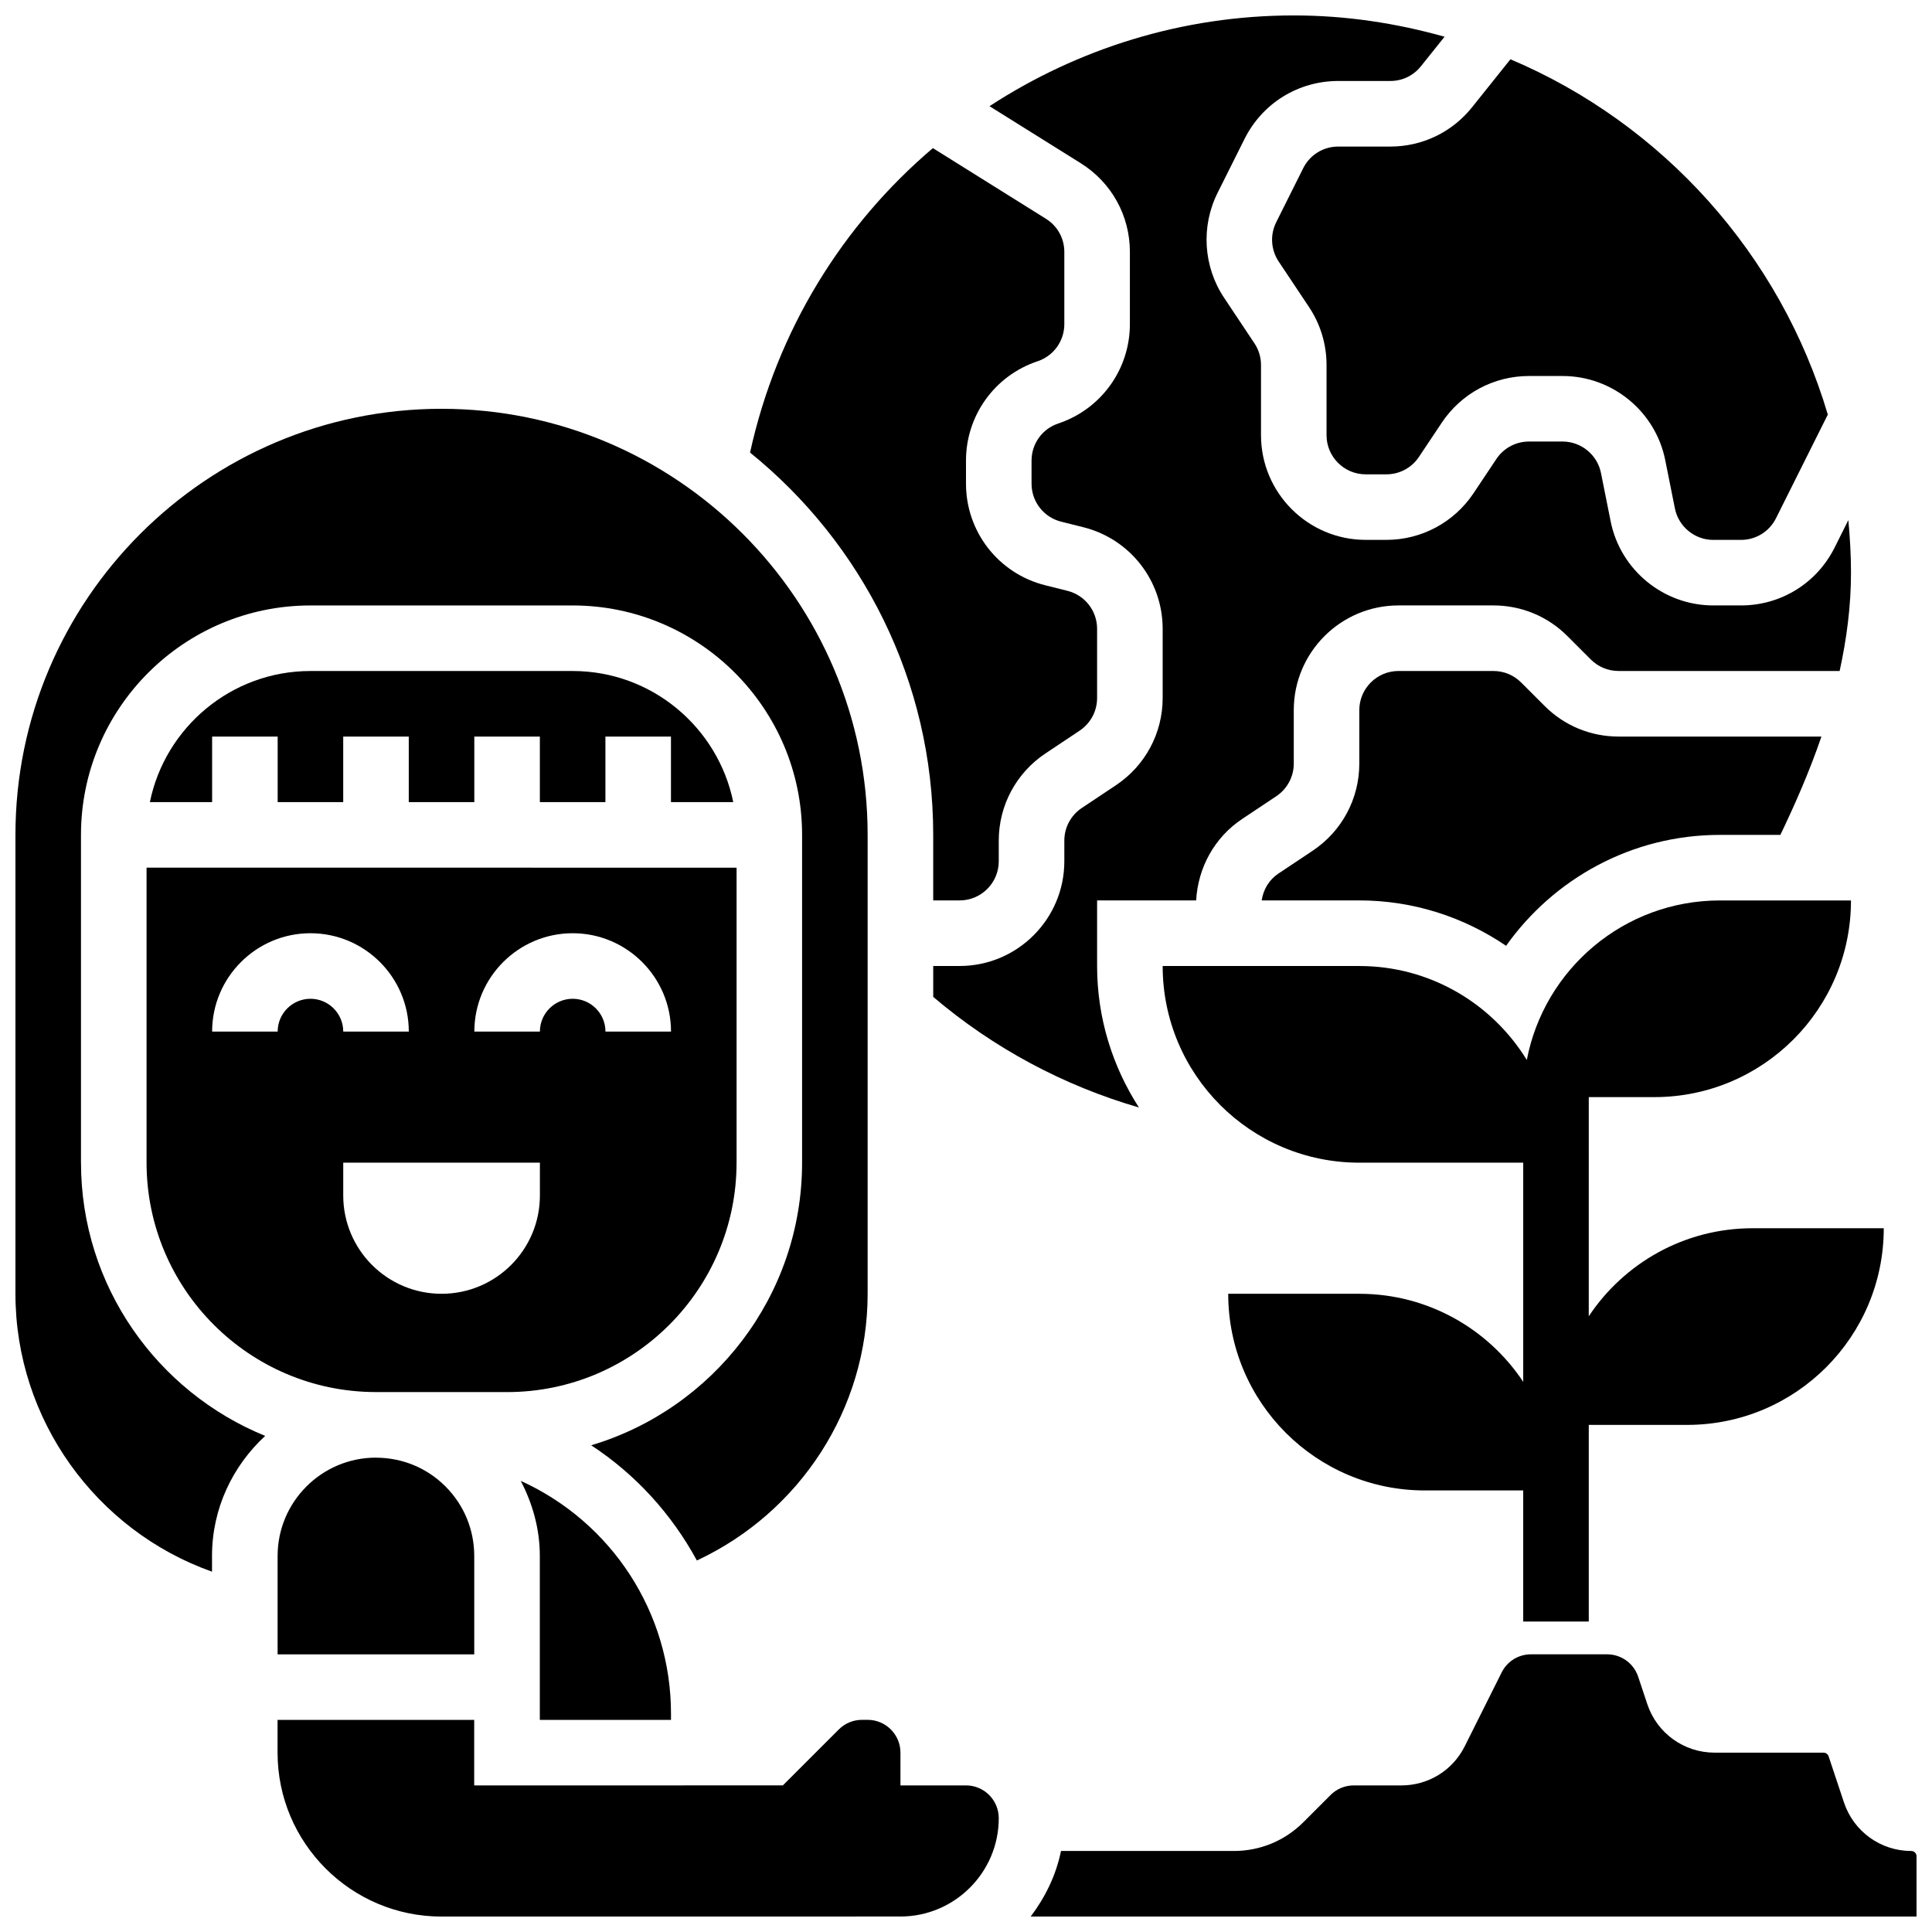
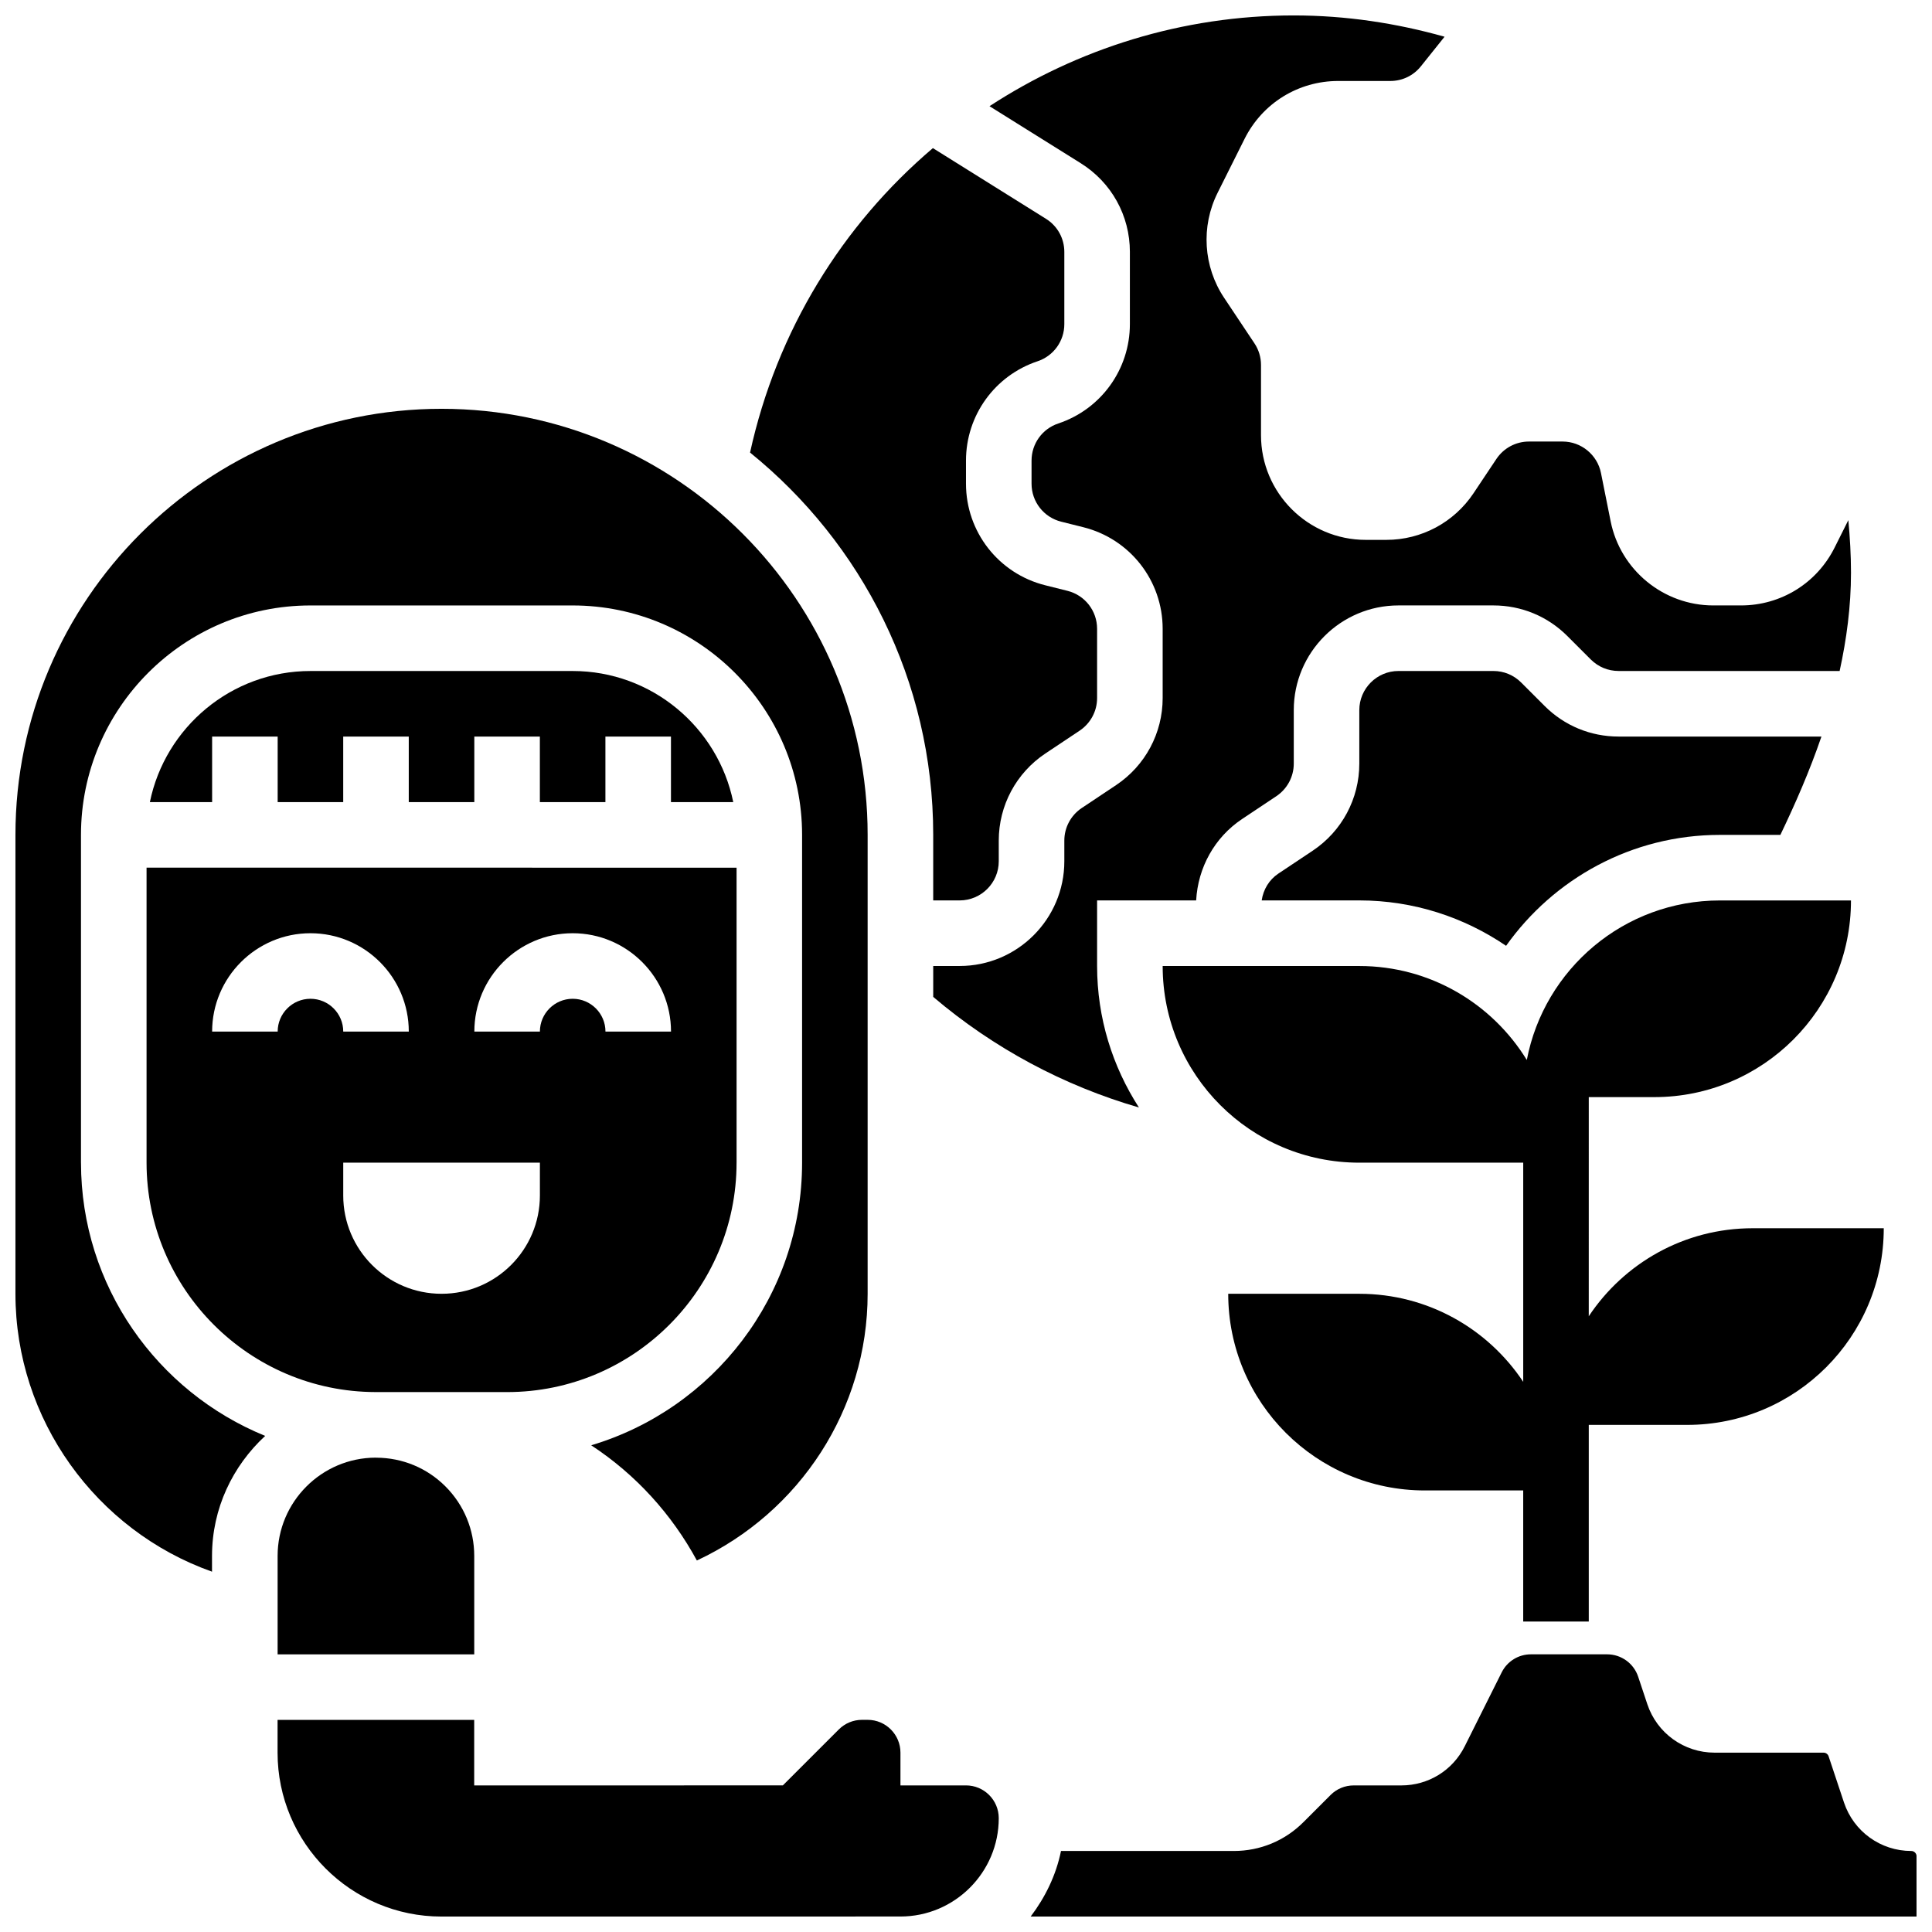
<svg xmlns="http://www.w3.org/2000/svg" width="800px" height="800px" version="1.1" viewBox="144 144 512 512">
  <defs>
    <clipPath id="d">
      <path d="m148.09 252h225.91v309h-225.91z" />
    </clipPath>
    <clipPath id="c">
      <path d="m391 148.09h244v289.91h-244z" />
    </clipPath>
    <clipPath id="b">
      <path d="m217 599h192v52.902h-192z" />
    </clipPath>
    <clipPath id="a">
      <path d="m417 582h234.9v69.902h-234.9z" />
    </clipPath>
  </defs>
  <path d="m565.04 573.73v-52.117h26.059c28.785 0 52.117-23.332 52.117-52.117h-34.746c-18.137 0-34.094 9.277-43.434 23.332l0.004-58.082h17.371c28.785 0 52.117-23.332 52.117-52.117h-34.746c-25.418 0-46.559 18.207-51.164 42.277-9.16-14.922-25.586-24.902-44.383-24.902h-52.117c0 28.785 23.332 52.117 52.117 52.117h43.434v58.078c-9.34-14.055-25.297-23.332-43.434-23.332h-34.746c0 28.785 23.332 52.117 52.117 52.117h26.059v34.746z" />
  <g clip-path="url(#d)">
    <path d="m165.46 452.12v-86.863c0-33.531 27.273-60.805 60.805-60.805h69.492c33.531 0 60.805 27.273 60.805 60.805v86.863c0 35.355-23.609 65.27-55.887 74.895 11.855 7.773 21.367 18.312 28.004 30.531 27.285-12.727 45.254-40.129 45.254-70.68v-121.61c0-62.266-50.66-112.92-112.92-112.92s-112.92 50.656-112.92 112.92v121.61c0 33.348 21.379 62.75 52.094 73.645v-4.168c0-12.605 5.488-23.871 14.09-31.816-28.582-11.637-48.812-39.684-48.812-72.406z" />
  </g>
  <path d="m243.55 530.29c-14.332 0.043-25.98 11.711-25.98 26.051v26.078h52.109v-26.066c0-6.957-2.711-13.508-7.625-18.434-4.891-4.891-11.379-7.582-18.293-7.617l-0.113-0.004h-0.027c-0.027 0-0.043-0.008-0.07-0.008z" />
  <path d="m391.31 365.25v17.371h7c5.715 0 10.371-4.656 10.371-10.371v-5.488c0-9.293 4.621-17.922 12.352-23.078l9.086-6.055c2.894-1.941 4.621-5.164 4.621-8.637v-18.355c0-4.769-3.231-8.902-7.852-10.059l-5.871-1.469c-12.379-3.09-21.02-14.164-21.02-26.918v-6.133c0-11.953 7.617-22.531 18.973-26.32 4.234-1.406 7.086-5.359 7.086-9.832v-19.137c0-3.606-1.824-6.887-4.875-8.789l-29.957-18.727c-23.957 20.344-41.355 48.332-48.453 80.68 29.559 23.91 48.539 60.422 48.539 101.32z" />
-   <path d="m321.82 599.79v-1.695c-0.008-26.668-15.625-50.66-39.816-61.648 3.117 5.992 5.055 12.691 5.055 19.902v43.441z" />
  <path d="m543.13 394.65c12.594-17.754 33.277-29.395 56.652-29.395h16.035c3.969-8.277 7.766-16.945 10.883-26.059h-53.77c-7.41 0-14.375-2.883-19.613-8.129l-6.211-6.211c-1.961-1.957-4.566-3.035-7.34-3.035h-25.164c-5.715 0-10.371 4.656-10.371 10.371v14.176c0 9.293-4.621 17.922-12.352 23.078l-9.086 6.055c-2.469 1.641-4.004 4.238-4.43 7.113l25.867 0.004c14.422 0.008 27.789 4.473 38.898 12.031z" />
  <g clip-path="url(#c)">
    <path d="m443.43 210.77v19.137c0 11.953-7.617 22.531-18.973 26.32-4.238 1.406-7.086 5.359-7.086 9.832v6.133c0 4.769 3.231 8.902 7.852 10.059l5.871 1.469c12.379 3.094 21.023 14.168 21.023 26.918v18.355c0 9.293-4.621 17.922-12.352 23.078l-9.086 6.055c-2.894 1.938-4.621 5.16-4.621 8.637v5.488c0 15.297-12.449 27.746-27.746 27.746h-7v8.191c16.027 13.629 34.605 23.531 54.516 29.309-6.984-10.836-11.086-23.68-11.086-37.5v-17.371h26.25c0.477-8.695 4.863-16.695 12.16-21.566l9.086-6.055c2.894-1.941 4.625-5.164 4.625-8.641v-14.176c0-15.297 12.445-27.742 27.742-27.742h25.164c7.41 0 14.375 2.883 19.613 8.129l6.211 6.211c1.965 1.953 4.57 3.031 7.34 3.031h58.59c1.836-8.418 3.008-17.086 3.008-26.059 0-4.699-0.277-9.328-0.703-13.914l-3.633 7.262c-4.727 9.457-14.234 15.34-24.816 15.34h-7.348c-13.176 0-24.617-9.383-27.195-22.297l-2.562-12.797c-0.965-4.828-5.246-8.34-10.164-8.34h-8.93c-3.473 0-6.695 1.73-8.625 4.621l-6.055 9.078c-5.172 7.738-13.797 12.359-23.09 12.359h-5.488c-15.297 0-27.746-12.445-27.746-27.742v-18.605c0-2.051-0.598-4.039-1.746-5.75l-8.035-12.059c-5.508-8.262-6.168-18.91-1.73-27.797l7.156-14.316c4.731-9.457 14.242-15.34 24.82-15.34h13.812c3.172 0 6.113-1.414 8.094-3.891l6.273-7.836c-12.734-3.586-26.094-5.644-39.957-5.644-29.559 0-57.297 8.836-80.637 24.051l24.156 15.098c8.176 5.109 13.047 13.898 13.047 23.531z" />
  </g>
-   <path d="m498.64 182.84c-3.953 0-7.504 2.199-9.277 5.734l-7.156 14.324c-1.66 3.316-1.414 7.297 0.645 10.391l8.035 12.059c3.047 4.562 4.66 9.887 4.66 15.379v18.605c0 5.715 4.656 10.371 10.375 10.371h5.488c3.473 0 6.695-1.73 8.625-4.621l6.055-9.078c5.168-7.738 13.793-12.359 23.09-12.359h8.93c13.176 0 24.617 9.383 27.195 22.297l2.562 12.797c0.965 4.828 5.246 8.34 10.164 8.34h7.348c3.953 0 7.504-2.199 9.277-5.734l13.734-27.477c-12.594-42.484-43.754-77.066-84.109-94.16l-10.172 12.719c-5.293 6.617-13.188 10.414-21.656 10.414z" />
  <path d="m338.32 356.57c-4.039-19.797-21.578-34.746-42.555-34.746h-69.492c-20.969 0-38.516 14.949-42.555 34.746h16.496v-17.371h17.371v17.371h17.371v-17.371h17.371v17.371h17.371v-17.371h17.371v17.371h17.371v-17.371h17.371v17.371z" />
  <g clip-path="url(#b)">
    <path d="m400 617.15h-17.371v-8.688c0-4.785-3.898-8.688-8.688-8.688h-1.492c-2.32 0-4.5 0.902-6.141 2.535l-14.844 14.836-81.797 0.012v-17.371h-52.109v8.688c0 23.949 19.484 43.434 43.434 43.434l121.63-0.012c14.367 0 26.059-11.691 26.059-26.059 0-4.797-3.898-8.688-8.684-8.688z" />
  </g>
  <g clip-path="url(#a)">
    <path d="m650.5 634.53c-8.094 0-15.262-5.16-17.824-12.848l-4.082-12.258c-0.191-0.57-0.73-0.953-1.34-0.953h-28.875c-8.094 0-15.262-5.16-17.824-12.848l-2.422-7.277c-1.18-3.547-4.488-5.934-8.234-5.934h-20.18c-3.309 0-6.289 1.84-7.766 4.805l-9.781 19.562c-3.195 6.398-9.641 10.375-16.797 10.375h-12.621c-2.32 0-4.508 0.902-6.148 2.547l-7.191 7.191c-4.918 4.926-11.469 7.637-18.434 7.637h-45.805c-1.32 6.461-4.195 12.301-8.035 17.371h234.77v-15.965c0-0.773-0.633-1.406-1.406-1.406z" />
  </g>
  <path d="m339.2 452.12v-78.176l-156.36-0.004v78.176c0 33.496 27.223 60.742 60.711 60.797 0.027 0 0.051-0.008 0.078-0.008 0.043 0 0.086 0.008 0.121 0.008h10.242l24.398 0.004c33.527 0.008 60.805-27.27 60.805-60.797zm-43.434-60.805c14.367 0 26.059 11.691 26.059 26.059h-17.371c0-4.785-3.898-8.688-8.688-8.688-4.785 0-8.688 3.898-8.688 8.688h-17.371c0-14.367 11.691-26.059 26.059-26.059zm-69.492 17.371c-4.785 0-8.688 3.898-8.688 8.688h-17.371c0-14.367 11.691-26.059 26.059-26.059 14.367 0 26.059 11.691 26.059 26.059h-17.371c0-4.785-3.898-8.688-8.688-8.688zm8.688 52.121v-8.688h52.117v8.688c0 14.395-11.664 26.059-26.059 26.059-14.391 0-26.059-11.668-26.059-26.059z" />
</svg>